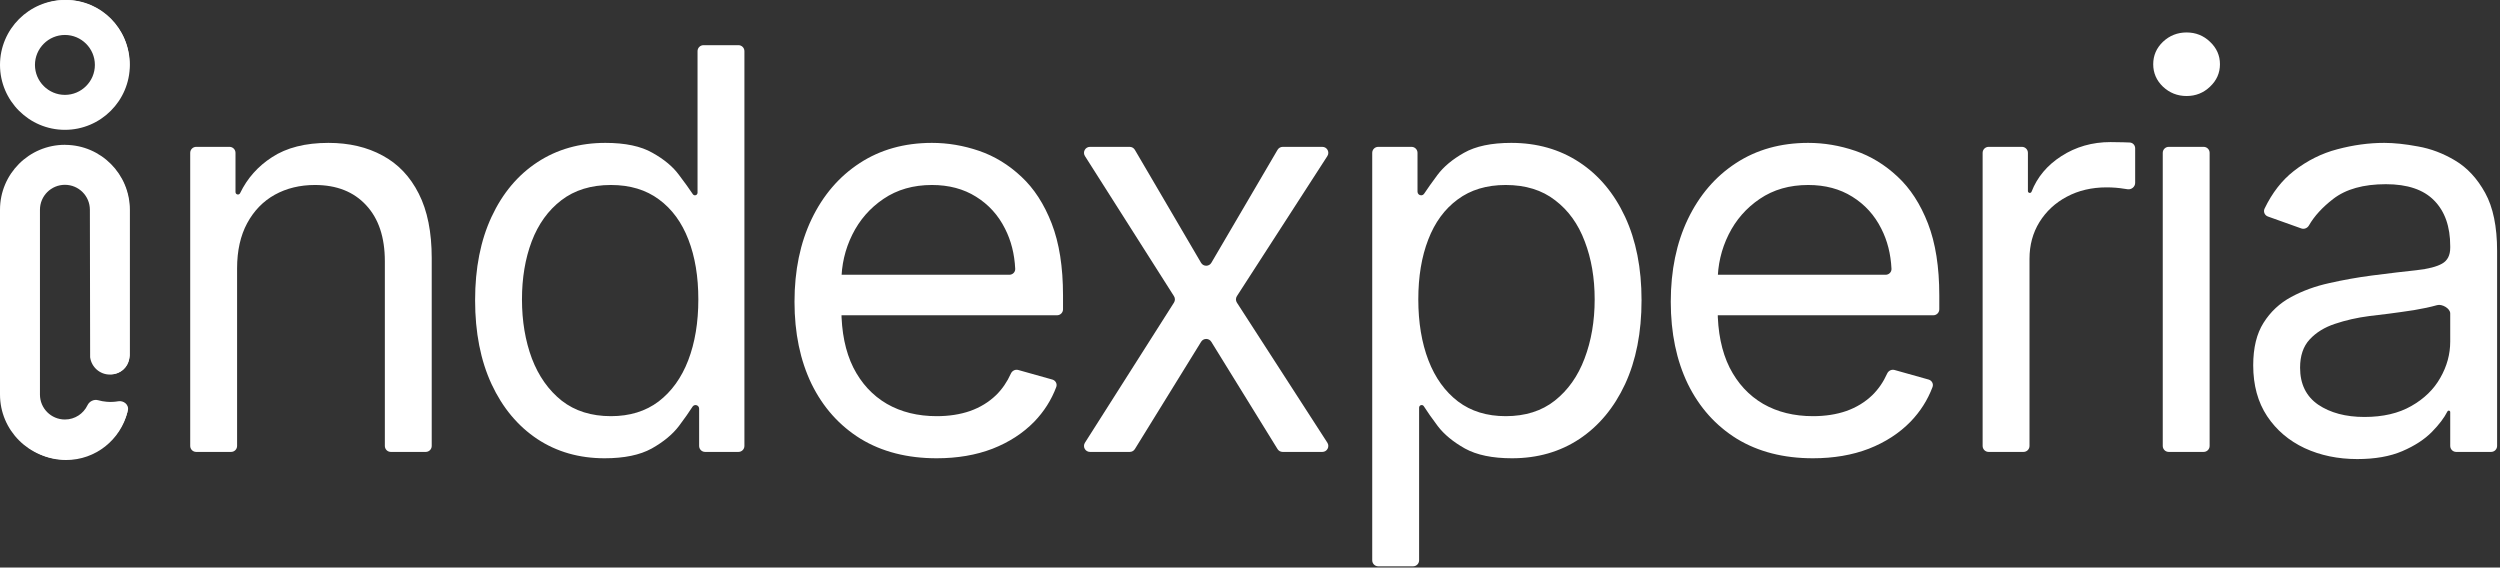
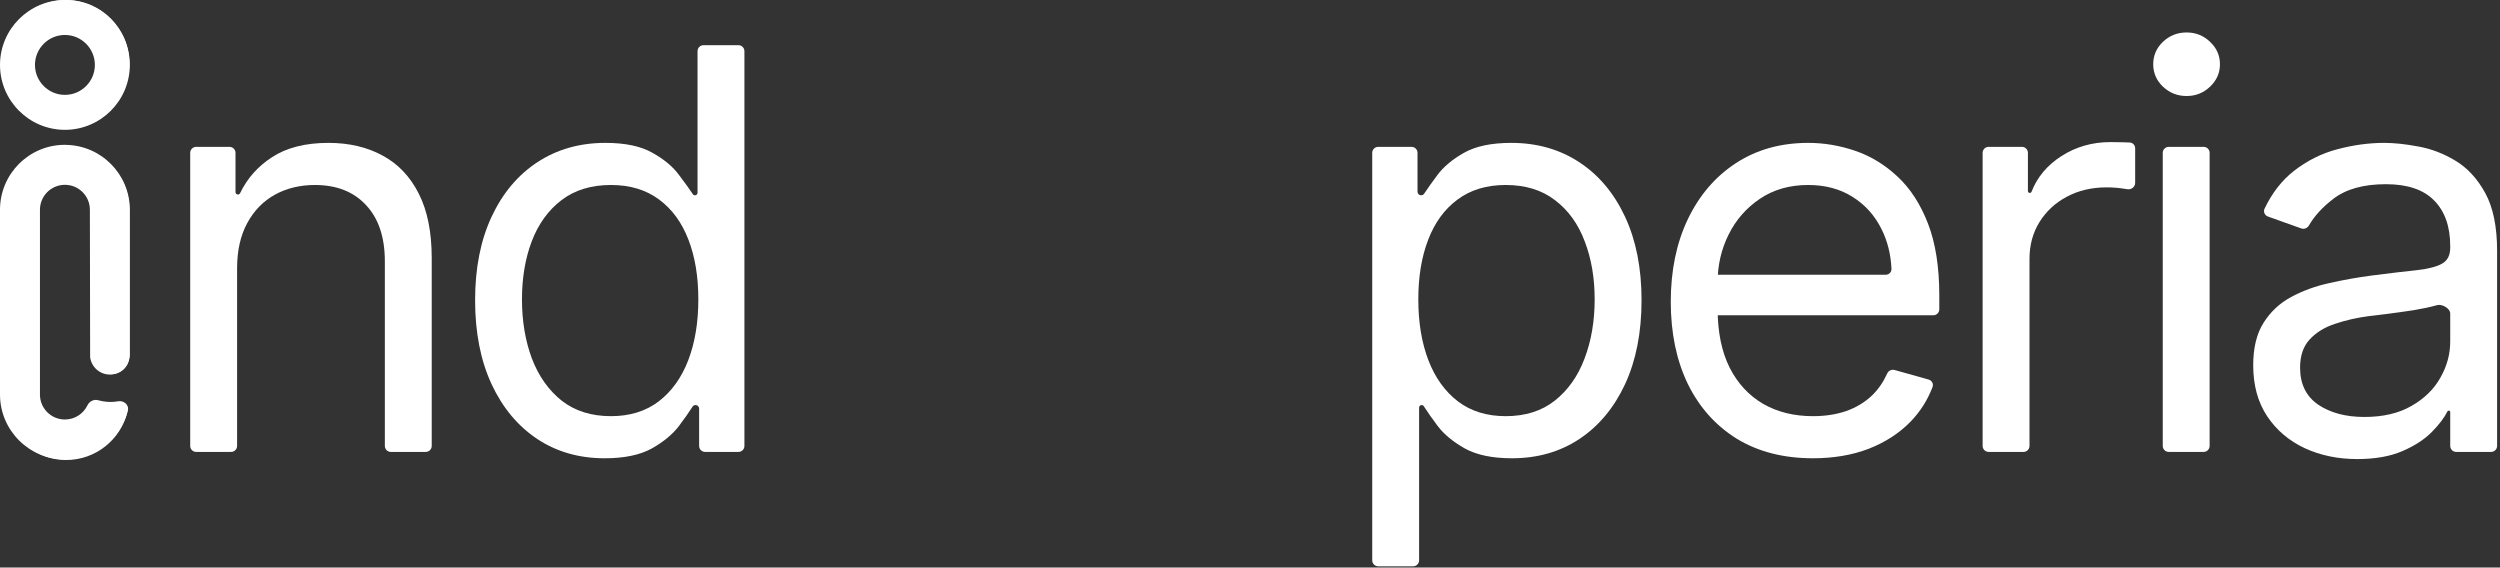
<svg xmlns="http://www.w3.org/2000/svg" width="837" height="190" viewBox="0 0 837 190" fill="none">
  <rect x="0" y="0" width="837" height="190" fill="#333333" stroke="none" />
  <path d="M789.217 153.695C782.745 153.695 776.871 152.476 771.596 150.038C766.321 147.555 762.132 143.987 759.029 139.332C755.926 134.634 754.375 128.959 754.375 122.31C754.375 116.459 755.527 111.715 757.832 108.08C760.137 104.401 763.218 101.52 767.075 99.436C770.931 97.353 775.187 95.801 779.842 94.782C784.54 93.718 789.261 92.876 794.005 92.255C800.211 91.457 805.242 90.859 809.099 90.46C813 90.016 815.837 89.285 817.61 88.265C819.427 87.246 820.336 85.473 820.336 82.946V82.414C820.336 75.853 818.541 70.755 814.95 67.121C811.404 63.486 806.018 61.668 798.792 61.668C791.301 61.668 785.427 63.308 781.171 66.588C777.538 69.389 774.826 72.352 773.034 75.475C772.52 76.372 771.45 76.828 770.476 76.481L759.304 72.491C758.218 72.103 757.68 70.876 758.181 69.838C760.726 64.555 763.979 60.369 767.939 57.279C772.416 53.777 777.293 51.339 782.568 49.965C787.887 48.547 793.118 47.837 798.26 47.837C801.541 47.837 805.309 48.236 809.564 49.034C813.864 49.788 818.009 51.361 821.998 53.755C826.032 56.149 829.379 59.762 832.039 64.594C834.699 69.426 836.029 75.898 836.029 84.01V149.301C836.029 150.406 835.133 151.301 834.029 151.301H822.336C821.232 151.301 820.336 150.406 820.336 149.301V137.96C820.336 137.69 820.117 137.471 819.846 137.471V137.471C819.658 137.471 819.487 137.579 819.402 137.747C818.326 139.884 816.598 142.163 814.219 144.585C811.736 147.112 808.434 149.262 804.311 151.035C800.189 152.808 795.157 153.695 789.217 153.695ZM791.611 139.598C797.817 139.598 803.048 138.379 807.303 135.941C811.603 133.503 814.839 130.356 817.011 126.499C819.228 122.643 820.336 118.586 820.336 114.331V104.933C820.336 103.252 817.56 101.688 815.947 102.163V102.163C813.731 102.783 811.16 103.337 808.234 103.825C805.353 104.268 802.538 104.667 799.79 105.022C797.086 105.332 794.891 105.598 793.207 105.82C789.128 106.352 785.316 107.216 781.77 108.413C778.268 109.565 775.431 111.316 773.259 113.666C771.131 115.971 770.067 119.118 770.067 123.108C770.067 128.56 772.084 132.683 776.118 135.476C780.196 138.224 785.36 139.598 791.611 139.598Z" fill="white" />
  <path d="M726.09 151.301C724.985 151.301 724.09 150.406 724.09 149.301V51.167C724.09 50.063 724.985 49.167 726.09 49.167H737.782C738.887 49.167 739.782 50.063 739.782 51.167V149.301C739.782 150.406 738.887 151.301 737.782 151.301H726.09ZM732.069 32.145C729.01 32.145 726.373 31.103 724.156 29.02C721.984 26.936 720.898 24.432 720.898 21.506C720.898 18.58 721.984 16.076 724.156 13.992C726.373 11.909 729.01 10.867 732.069 10.867C735.128 10.867 737.743 11.909 739.915 13.992C742.132 16.076 743.24 18.58 743.24 21.506C743.24 24.432 742.132 26.936 739.915 29.02C737.743 31.103 735.128 32.145 732.069 32.145Z" fill="white" />
  <path d="M665.784 151.301C664.679 151.301 663.784 150.406 663.784 149.301V51.167C663.784 50.063 664.679 49.167 665.784 49.167H676.944C678.049 49.167 678.944 50.063 678.944 51.167V63.967C678.944 64.313 679.225 64.594 679.571 64.594V64.594C679.834 64.594 680.068 64.43 680.163 64.185C682.054 59.319 685.371 55.354 690.115 52.292C694.991 49.145 700.488 47.571 706.606 47.571C707.758 47.571 709.199 47.593 710.928 47.638C711.723 47.658 712.429 47.683 713.045 47.713C714.072 47.763 714.851 48.62 714.851 49.647V61.234C714.851 62.535 713.615 63.549 712.327 63.36C711.981 63.309 711.603 63.254 711.194 63.197C709.332 62.887 707.359 62.732 705.276 62.732C700.311 62.732 695.878 63.773 691.977 65.857C688.12 67.896 685.062 70.733 682.801 74.368C680.584 77.959 679.476 82.059 679.476 86.669V149.301C679.476 150.406 678.581 151.301 677.476 151.301H665.784Z" fill="white" />
  <path d="M606.985 153.429C597.144 153.429 588.655 151.257 581.518 146.913C574.425 142.524 568.951 136.407 565.094 128.56C561.282 120.67 559.375 111.494 559.375 101.032C559.375 90.57 561.282 81.35 565.094 73.371C568.951 65.347 574.314 59.097 581.185 54.62C588.101 50.098 596.169 47.837 605.389 47.837C610.708 47.837 615.961 48.724 621.148 50.497C626.334 52.27 631.055 55.152 635.311 59.141C639.567 63.087 642.958 68.317 645.485 74.834C648.011 81.35 649.275 89.374 649.275 98.904V103.554C649.275 104.658 648.379 105.554 647.275 105.554H572.546C571.442 105.554 570.546 104.658 570.546 103.554V93.989C570.546 92.884 571.442 91.989 572.546 91.989H631.316C632.421 91.989 633.322 91.093 633.269 89.989C633.03 85.03 631.894 80.554 629.859 76.562C627.598 72.041 624.362 68.472 620.151 65.857C615.984 63.242 611.063 61.934 605.389 61.934C599.139 61.934 593.73 63.486 589.165 66.588C584.643 69.647 581.163 73.637 578.725 78.557C576.287 83.478 575.068 88.753 575.068 94.383V103.426C575.068 111.139 576.398 117.678 579.058 123.041C581.762 128.361 585.507 132.417 590.295 135.21C595.082 137.958 600.646 139.332 606.985 139.332C611.107 139.332 614.831 138.756 618.156 137.604C621.525 136.407 624.428 134.634 626.866 132.284C628.905 130.283 630.556 127.879 631.819 125.072C632.246 124.125 633.287 123.59 634.287 123.87L645.7 127.074C646.784 127.378 647.409 128.52 647.013 129.574C645.379 133.919 642.919 137.793 639.633 141.194C635.865 145.051 631.211 148.065 625.669 150.237C620.128 152.365 613.9 153.429 606.985 153.429Z" fill="white" />
  <path d="M461.422 189.601C460.318 189.601 459.422 188.706 459.422 187.601V51.167C459.422 50.063 460.318 49.167 461.422 49.167H472.583C473.688 49.167 474.583 50.063 474.583 51.167V64.185C474.583 64.851 475.123 65.392 475.79 65.392V65.392C476.198 65.392 476.578 65.185 476.804 64.844C477.921 63.161 479.397 61.083 481.232 58.609C483.316 55.817 486.286 53.334 490.142 51.162C494.043 48.946 499.319 47.837 505.968 47.837C514.568 47.837 522.148 49.987 528.709 54.287C535.269 58.587 540.389 64.682 544.069 72.573C547.748 80.463 549.588 89.773 549.588 100.5C549.588 111.316 547.748 120.692 544.069 128.627C540.389 136.517 535.292 142.635 528.775 146.979C522.259 151.279 514.745 153.429 506.234 153.429C499.673 153.429 494.42 152.343 490.475 150.171C486.53 147.954 483.493 145.45 481.365 142.657C479.388 140.021 477.832 137.806 476.697 136.012C476.539 135.762 476.265 135.609 475.969 135.609V135.609C475.497 135.609 475.115 135.991 475.115 136.463V187.601C475.115 188.706 474.22 189.601 473.115 189.601H461.422ZM474.849 100.234C474.849 107.947 475.979 114.752 478.24 120.648C480.501 126.499 483.803 131.087 488.148 134.412C492.492 137.692 497.811 139.332 504.106 139.332C510.667 139.332 516.141 137.604 520.53 134.146C524.963 130.644 528.288 125.945 530.504 120.049C532.765 114.109 533.895 107.504 533.895 100.234C533.895 93.053 532.787 86.581 530.571 80.818C528.398 75.011 525.096 70.423 520.663 67.054C516.274 63.641 510.755 61.934 504.106 61.934C497.723 61.934 492.359 63.552 488.015 66.788C483.67 69.98 480.39 74.457 478.174 80.22C475.957 85.938 474.849 92.61 474.849 100.234Z" fill="white" />
-   <path d="M378.222 49.167C378.932 49.167 379.588 49.544 379.947 50.156L402.112 87.98C402.884 89.299 404.79 89.299 405.563 87.98L427.727 50.156C428.086 49.544 428.743 49.167 429.453 49.167H442.721C444.305 49.167 445.26 50.921 444.401 52.252L414.113 99.149C413.687 99.81 413.687 100.659 414.113 101.319L444.401 148.216C445.26 149.547 444.305 151.301 442.721 151.301H429.423C428.729 151.301 428.085 150.942 427.721 150.352L405.539 114.427C404.758 113.161 402.917 113.161 402.136 114.427L379.954 150.352C379.59 150.942 378.946 151.301 378.252 151.301H364.922C363.344 151.301 362.388 149.56 363.234 148.229L393.049 101.307C393.465 100.652 393.465 99.816 393.049 99.162L363.234 52.24C362.388 50.908 363.344 49.167 364.922 49.167H378.222Z" fill="white" />
-   <path d="M313.609 153.429C303.768 153.429 295.279 151.257 288.142 146.913C281.049 142.524 275.575 136.407 271.718 128.56C267.906 120.67 266 111.494 266 101.032C266 90.57 267.906 81.35 271.718 73.371C275.575 65.347 280.939 59.097 287.81 54.62C294.725 50.098 302.793 47.837 312.013 47.837C317.333 47.837 322.586 48.724 327.772 50.497C332.959 52.27 337.68 55.152 341.935 59.141C346.191 63.087 349.582 68.317 352.109 74.834C354.635 81.35 355.899 89.374 355.899 98.904V103.554C355.899 104.658 355.003 105.554 353.899 105.554H279.171C278.066 105.554 277.171 104.658 277.171 103.554V93.989C277.171 92.884 278.066 91.989 279.171 91.989H337.94C339.045 91.989 339.946 91.093 339.893 89.989C339.655 85.03 338.518 80.554 336.483 76.562C334.222 72.041 330.986 68.472 326.775 65.857C322.608 63.242 317.687 61.934 312.013 61.934C305.763 61.934 300.355 63.486 295.789 66.588C291.267 69.647 287.787 73.637 285.349 78.557C282.911 83.478 281.692 88.753 281.692 94.383V103.426C281.692 111.139 283.022 117.678 285.682 123.041C288.386 128.361 292.132 132.417 296.919 135.21C301.707 137.958 307.27 139.332 313.609 139.332C317.732 139.332 321.455 138.756 324.78 137.604C328.149 136.407 331.052 134.634 333.491 132.284C335.529 130.283 337.18 127.879 338.444 125.072C338.87 124.125 339.911 123.59 340.911 123.87L352.324 127.074C353.408 127.378 354.033 128.52 353.637 129.574C352.003 133.919 349.543 137.793 346.257 141.194C342.489 145.051 337.835 148.065 332.294 150.237C326.753 152.365 320.524 153.429 313.609 153.429Z" fill="white" />
  <path d="M202.419 153.429C193.907 153.429 186.394 151.279 179.877 146.979C173.361 142.635 168.263 136.517 164.584 128.627C160.904 120.692 159.065 111.316 159.065 100.5C159.065 89.773 160.904 80.463 164.584 72.573C168.263 64.682 173.383 58.587 179.944 54.287C186.504 49.987 194.085 47.837 202.685 47.837C209.334 47.837 214.587 48.946 218.443 51.162C222.344 53.334 225.314 55.817 227.354 58.609C229.287 61.16 230.82 63.29 231.951 65.001C232.112 65.244 232.384 65.392 232.675 65.392V65.392C233.152 65.392 233.538 65.006 233.538 64.53V17.123C233.538 16.018 234.433 15.123 235.538 15.123H247.23C248.335 15.123 249.23 16.018 249.23 17.123V149.301C249.23 150.406 248.335 151.301 247.23 151.301H236.069C234.965 151.301 234.069 150.406 234.069 149.301V136.804C234.069 136.144 233.534 135.609 232.874 135.609V135.609C232.46 135.609 232.076 135.823 231.853 136.172C230.728 137.938 229.206 140.099 227.287 142.657C225.159 145.45 222.123 147.954 218.178 150.171C214.232 152.343 208.979 153.429 202.419 153.429ZM204.546 139.332C210.841 139.332 216.161 137.692 220.505 134.412C224.849 131.087 228.152 126.499 230.412 120.648C232.673 114.752 233.803 107.947 233.803 100.234C233.803 92.61 232.695 85.938 230.479 80.22C228.262 74.457 224.982 69.98 220.638 66.788C216.294 63.552 210.93 61.934 204.546 61.934C197.897 61.934 192.356 63.641 187.923 67.054C183.534 70.423 180.232 75.011 178.015 80.818C175.843 86.581 174.757 93.053 174.757 100.234C174.757 107.504 175.866 114.109 178.082 120.049C180.343 125.945 183.667 130.644 188.056 134.146C192.489 137.604 197.986 139.332 204.546 139.332Z" fill="white" />
  <path d="M79.376 89.861V149.301C79.376 150.406 78.48 151.301 77.376 151.301H65.683C64.579 151.301 63.683 150.406 63.683 149.301V51.167C63.683 50.063 64.579 49.167 65.683 49.167H76.844C77.948 49.167 78.844 50.063 78.844 51.167V64.315C78.844 64.763 79.207 65.126 79.655 65.126V65.126C79.971 65.126 80.258 64.941 80.395 64.656C82.789 59.687 86.35 55.677 91.079 52.625C95.955 49.433 102.249 47.837 109.963 47.837C116.878 47.837 122.929 49.256 128.115 52.093C133.302 54.886 137.336 59.141 140.217 64.86C143.099 70.534 144.539 77.715 144.539 86.404V149.301C144.539 150.406 143.644 151.301 142.539 151.301H130.847C129.742 151.301 128.847 150.406 128.847 149.301V87.468C128.847 79.444 126.763 73.194 122.596 68.716C118.43 64.195 112.711 61.934 105.441 61.934C100.432 61.934 95.955 63.02 92.01 65.192C88.109 67.364 85.028 70.534 82.767 74.701C80.506 78.868 79.376 83.921 79.376 89.861Z" fill="white" />
  <path fill-rule="evenodd" clip-rule="evenodd" d="M21.734 0C9.753 0 0 9.753 0 21.734C0 33.715 9.753 43.468 21.734 43.468C33.715 43.468 43.468 33.715 43.468 21.734C43.468 9.753 33.715 0 21.734 0ZM11.703 21.734C11.703 16.21 16.21 11.703 21.734 11.703C27.257 11.703 31.765 16.21 31.765 21.734C31.765 27.257 27.257 31.765 21.734 31.765C16.21 31.765 11.703 27.257 11.703 21.734ZM21.725 48.483C21.784 48.483 21.841 48.489 21.896 48.501C33.819 48.588 43.468 58.291 43.468 70.234V118.992L43.377 119.665L43.376 119.671C42.917 122.898 40.149 125.404 36.78 125.404C33.412 125.404 30.643 122.898 30.185 119.671L30.177 119.612V119.131L30.093 70.234C30.093 65.613 26.355 61.875 21.734 61.875C17.113 61.875 13.375 65.613 13.375 70.234V132.092C13.375 136.713 17.113 140.451 21.734 140.451C25.071 140.451 27.943 138.502 29.288 135.679C29.902 134.389 31.421 133.585 32.871 133.998C33.773 134.255 34.749 134.435 35.776 134.519C37.114 134.623 38.398 134.556 39.563 134.347C40.453 134.187 41.355 134.456 41.99 134.992C42.64 135.539 43.06 136.417 42.808 137.412C40.427 146.83 31.895 153.809 21.734 153.809C9.737 153.809 0 144.072 0 132.075V70.217C0 58.223 9.732 48.488 21.725 48.483Z" fill="white" />
  <g clip-path="url(#clip0_2269_2184)">
    <path d="M36.324 135.283L36.261 136.065L36.324 135.283Z" fill="white" />
    <path d="M43.882 120.238L44 120.254L43.882 120.238Z" fill="white" />
    <path d="M22.311 49.059H22.232L22.153 49.043C22.153 49.043 22.145 49.043 22.137 49.043C10.465 49.043 0.992 58.544 0.992 70.24V132.811C0.992 144.507 10.465 154.008 22.145 154.008C32.036 154.008 40.335 147.2 42.652 138.016C42.818 137.36 42.558 136.76 42.085 136.365C41.62 135.97 40.942 135.765 40.28 135.883C39.035 136.104 37.671 136.175 36.261 136.065C35.173 135.978 34.141 135.789 33.179 135.512C32.123 135.212 30.964 135.796 30.492 136.792C29.01 139.911 25.842 142.067 22.153 142.067C17.054 142.067 12.924 137.929 12.924 132.819V70.248C12.924 65.138 17.054 61 22.153 61C27.252 61 31.382 65.13 31.382 70.24L31.469 119.701V120.136C31.879 123.026 34.346 125.261 37.348 125.261C40.351 125.261 42.818 123.026 43.228 120.144L43.314 119.512V70.248C43.314 58.599 33.928 49.138 22.319 49.051L22.311 49.059Z" fill="white" />
    <path d="M43.834 120.238L44 120.262V120.254L43.834 120.238Z" fill="white" />
    <path d="M22.153 42.386C33.81 42.386 43.306 32.877 43.306 21.189C43.306 9.501 33.81 0 22.153 0C10.497 0 1 9.509 1 21.197C1 32.885 10.489 42.393 22.153 42.393V42.386ZM22.153 10.259C28.167 10.259 33.069 15.171 33.069 21.197C33.069 27.223 28.167 32.135 22.153 32.135C16.14 32.135 11.238 27.223 11.238 21.197C11.238 15.171 16.14 10.259 22.153 10.259Z" fill="white" />
  </g>
  <defs>
    <clipPath id="clip0_2269_2184">
      <rect width="43" height="154" fill="white" transform="translate(1)" />
    </clipPath>
  </defs>
</svg>